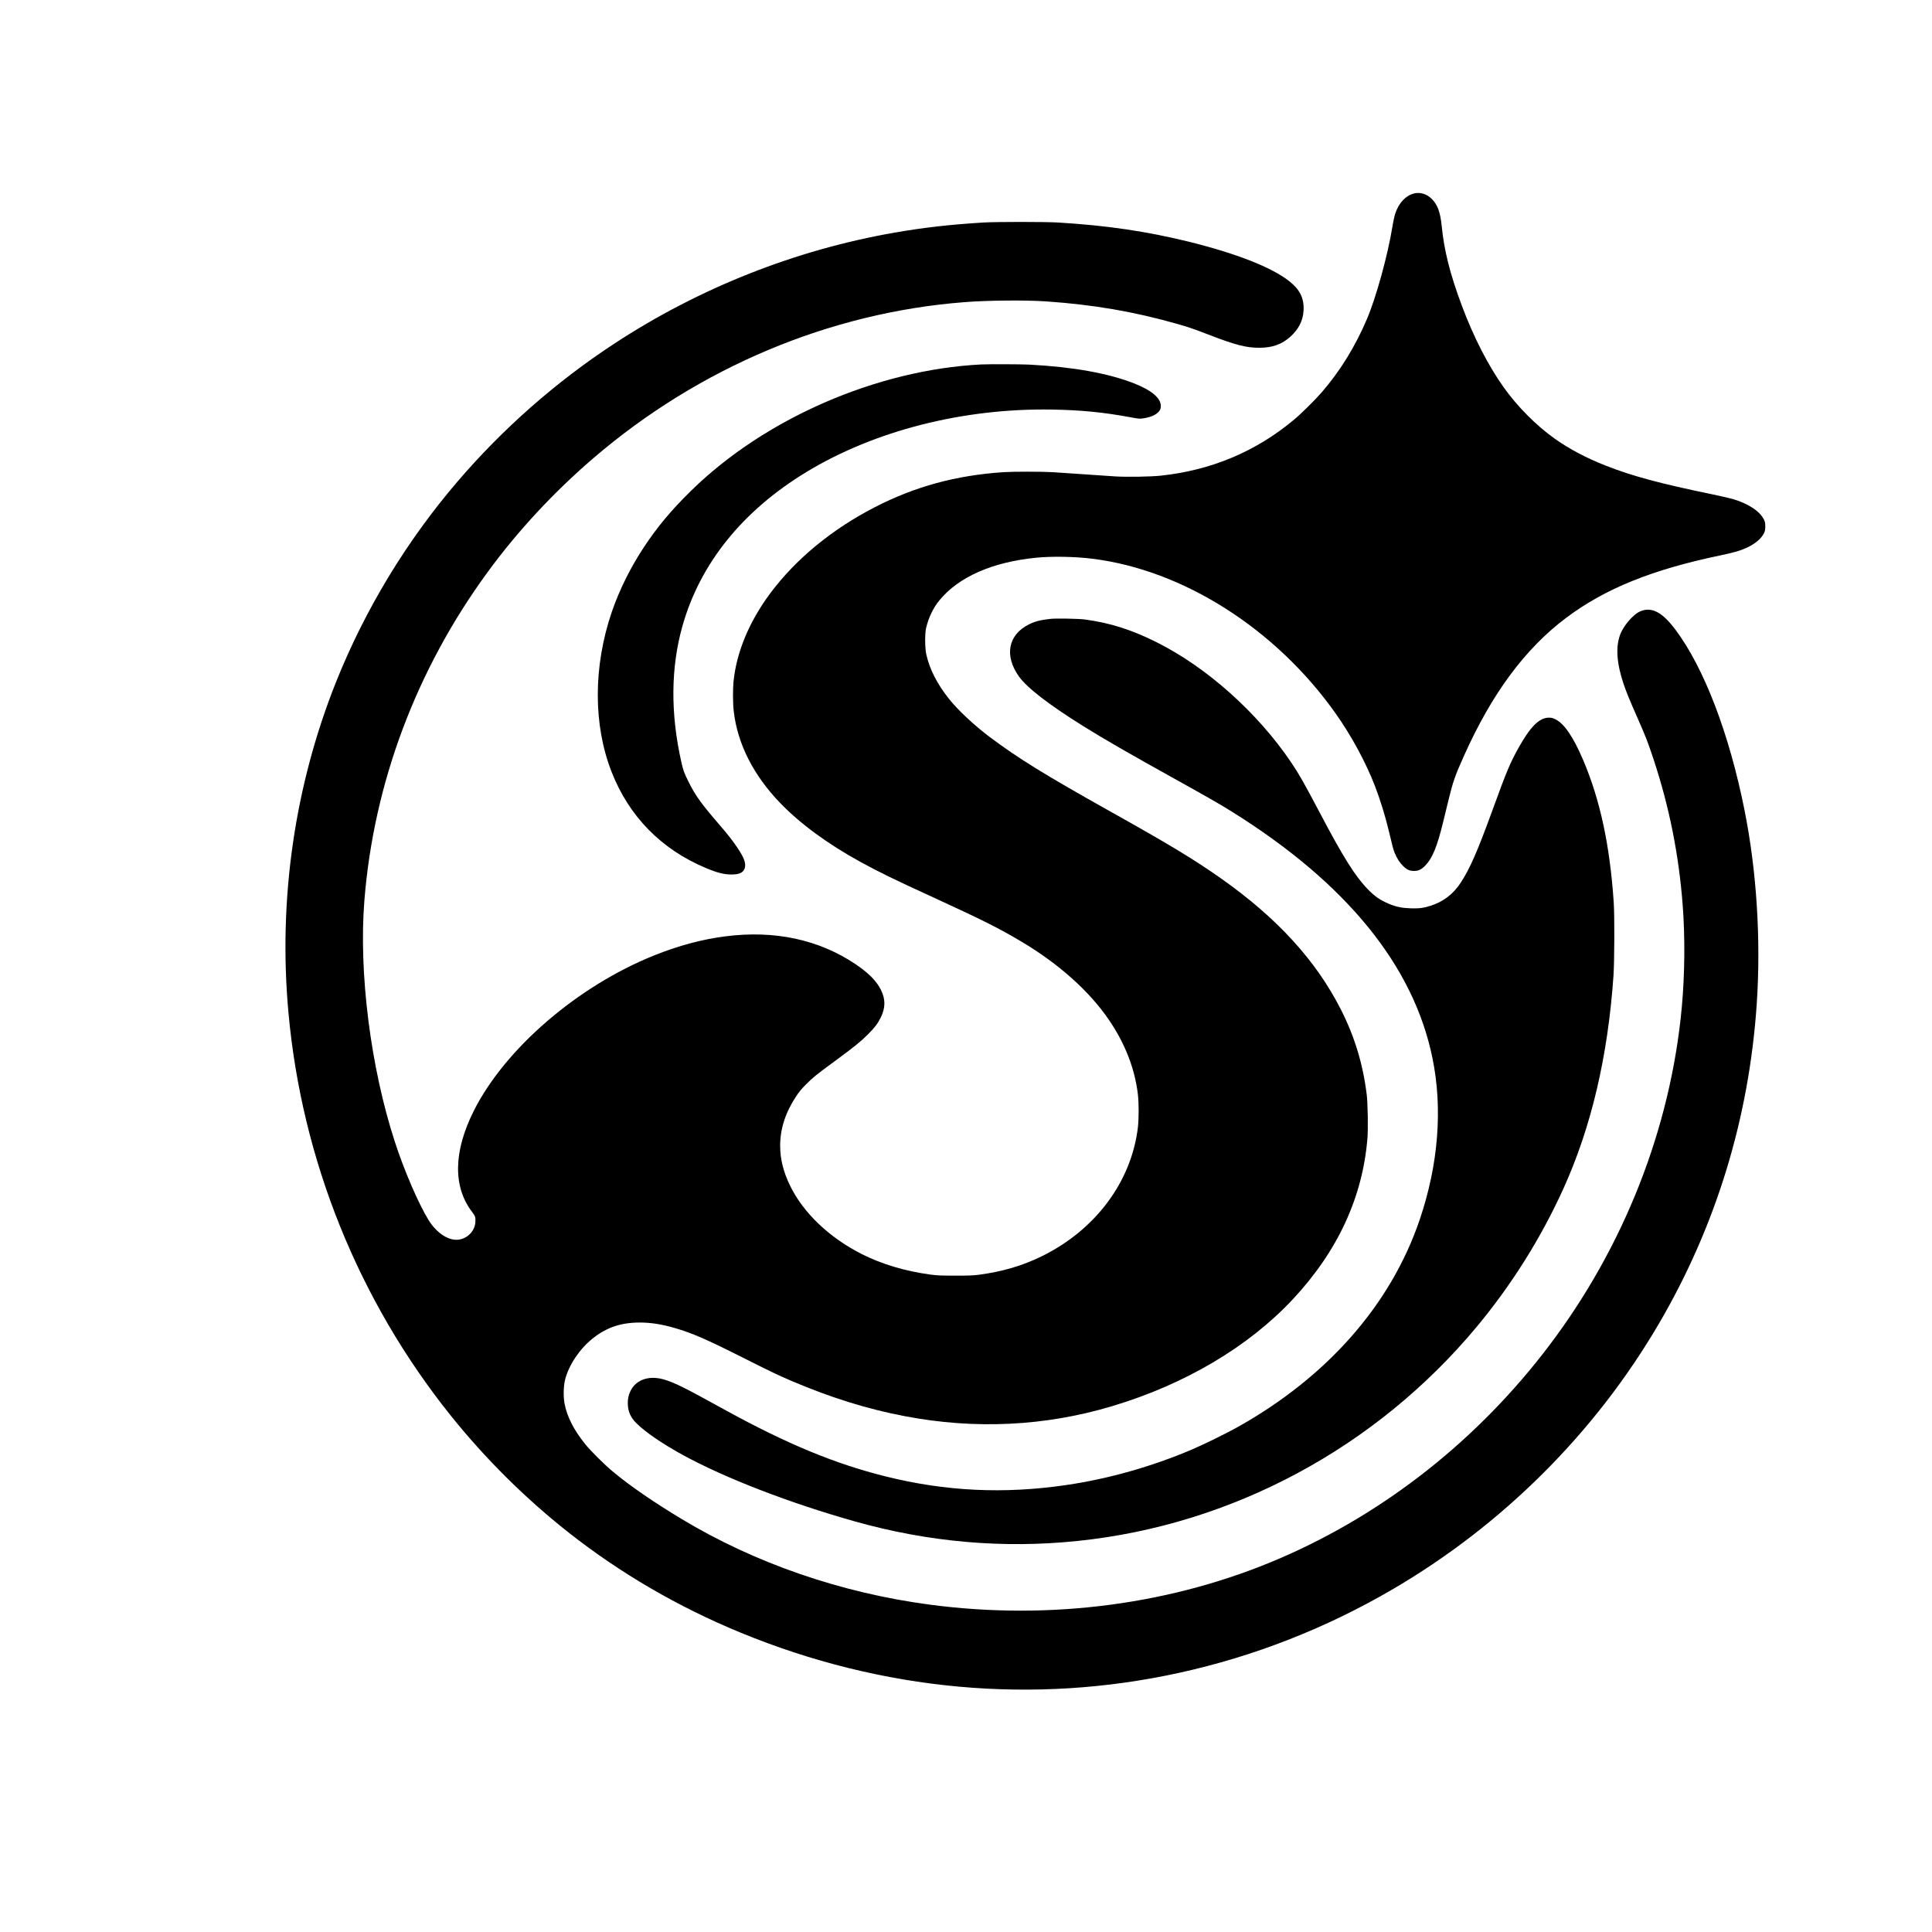
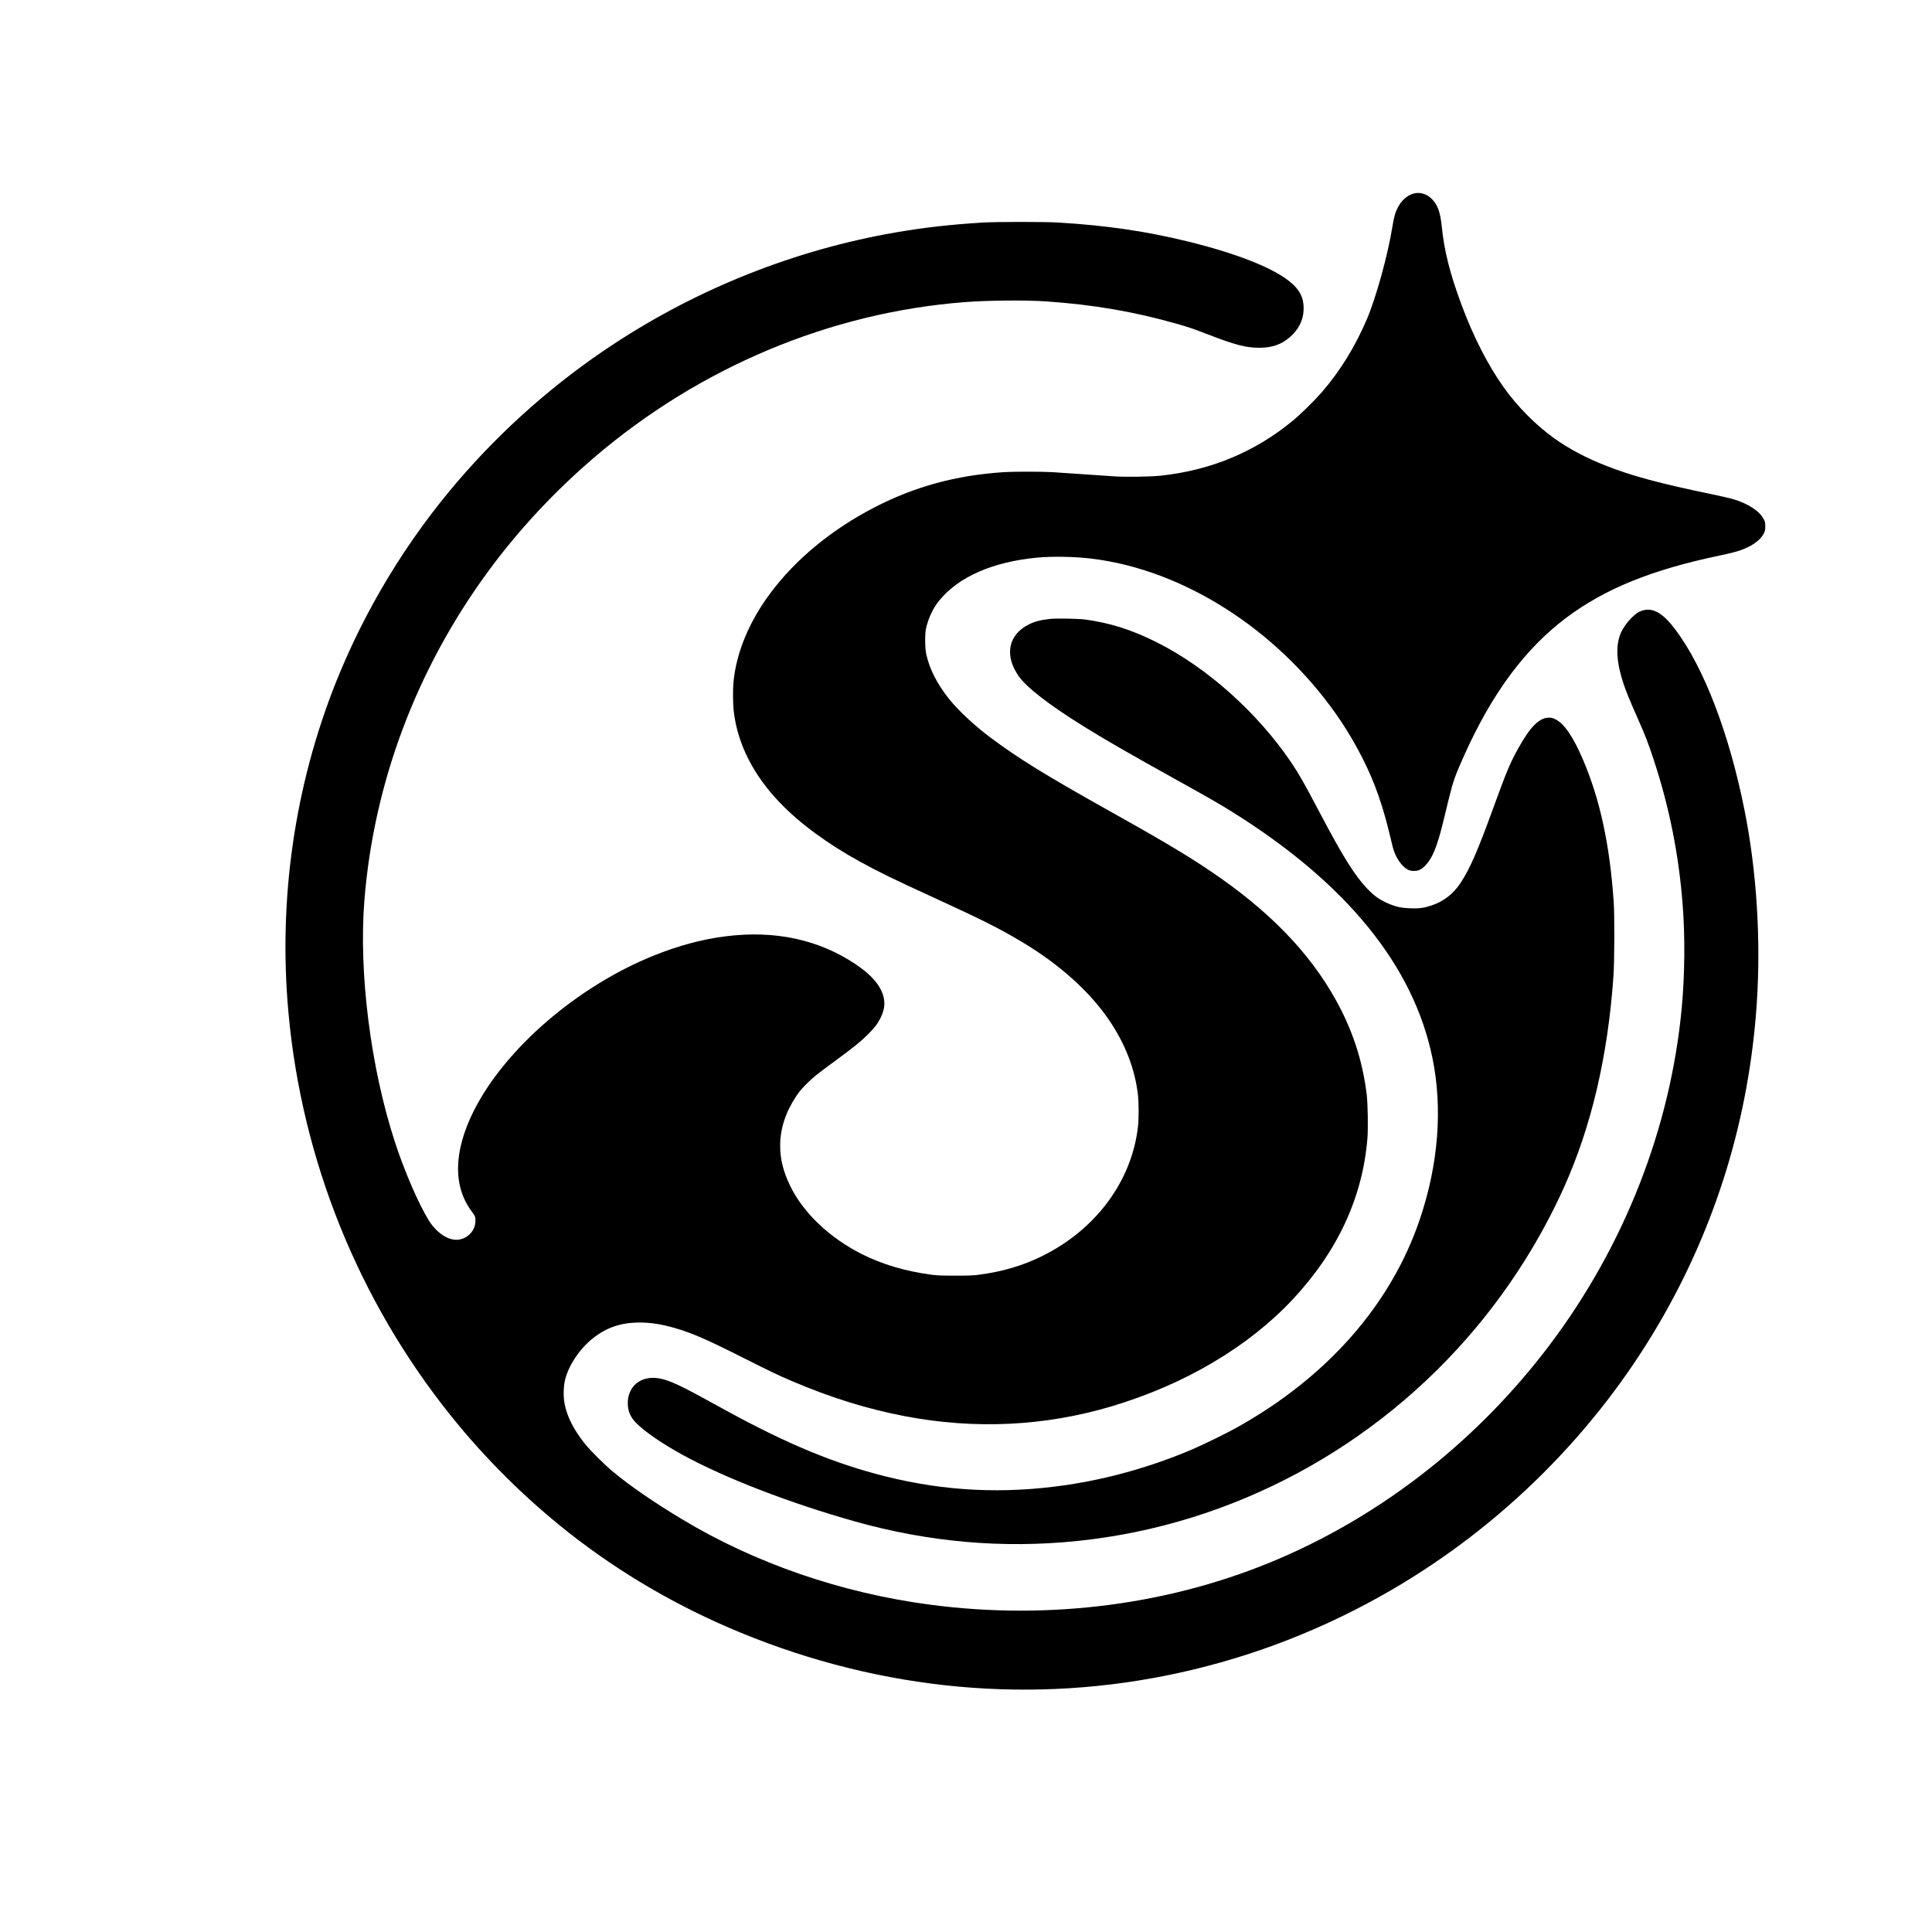
<svg xmlns="http://www.w3.org/2000/svg" version="1.0" width="4096" height="4096" viewBox="0 0 4096 4096" preserveAspectRatio="xMidYMid meet">
  <g transform="translate(0,4096) scale(0.1,-0.1)" fill="#000000" stroke="none">
    <path d="M29970 36856 c-173 -47 -316 -202 -389 -422 -17 -50 -44 -173 -60 -276 -100 -615 -346 -1506 -544 -1970 -250 -583 -562 -1089 -949 -1538 -148 -171 -436 -456 -598 -591 -806 -674 -1755 -1071 -2825 -1184 -209 -22 -704 -30 -951 -16 -109 7 -415 28 -679 46 -264 19 -564 39 -667 45 -242 13 -828 13 -1028 0 -1011 -67 -1878 -303 -2735 -744 -910 -469 -1674 -1099 -2216 -1826 -446 -599 -717 -1251 -778 -1874 -16 -159 -14 -469 5 -626 80 -692 417 -1357 988 -1948 423 -438 1008 -867 1696 -1244 406 -222 696 -364 1541 -751 1046 -480 1395 -655 1874 -940 795 -473 1442 -1052 1857 -1662 343 -503 550 -1039 613 -1585 20 -176 20 -514 0 -685 -135 -1154 -898 -2179 -2037 -2738 -416 -204 -840 -328 -1343 -394 -113 -14 -208 -18 -495 -18 -311 1 -376 3 -525 23 -530 71 -1029 220 -1450 432 -689 348 -1240 871 -1521 1445 -147 301 -214 567 -214 855 0 361 113 707 341 1051 62 93 114 155 208 250 150 150 219 206 626 504 390 287 529 399 681 550 145 145 209 228 275 360 103 208 105 388 5 590 -93 187 -263 358 -537 543 -781 524 -1715 724 -2759 591 -496 -63 -995 -197 -1515 -406 -1626 -654 -3163 -1980 -3824 -3301 -429 -858 -440 -1604 -31 -2138 66 -87 75 -113 68 -217 -12 -181 -158 -337 -345 -367 -215 -35 -478 135 -652 422 -217 357 -513 1045 -709 1648 -514 1575 -769 3589 -647 5117 198 2490 1100 4895 2609 6958 642 879 1412 1707 2256 2430 2237 1916 5003 3078 7855 3299 493 39 1302 46 1735 16 1003 -69 1863 -217 2770 -475 259 -74 349 -105 657 -224 588 -227 811 -285 1098 -284 265 1 465 71 640 224 185 162 283 354 292 574 11 258 -80 439 -312 620 -372 290 -1117 582 -2119 830 -894 220 -1731 344 -2766 407 -274 17 -1328 17 -1600 0 -710 -44 -1253 -106 -1870 -213 -2108 -367 -4148 -1175 -5950 -2357 -1234 -809 -2360 -1800 -3322 -2923 -1077 -1257 -1957 -2709 -2568 -4234 -885 -2211 -1234 -4630 -1014 -7030 285 -3120 1483 -6093 3439 -8535 730 -911 1583 -1758 2495 -2477 1102 -868 2327 -1581 3650 -2126 3010 -1238 6213 -1531 9305 -851 1580 347 3094 939 4505 1761 2339 1363 4305 3322 5662 5643 1212 2073 1911 4362 2073 6785 90 1357 -2 2814 -261 4105 -325 1623 -857 3011 -1463 3820 -248 331 -452 459 -661 416 -98 -21 -170 -65 -271 -165 -102 -103 -195 -239 -238 -349 -101 -264 -78 -615 72 -1057 62 -182 126 -337 297 -724 170 -385 219 -512 341 -882 330 -1000 532 -2013 613 -3074 53 -681 45 -1478 -19 -2175 -238 -2558 -1221 -5064 -2813 -7170 -1499 -1982 -3472 -3542 -5692 -4502 -2276 -984 -4880 -1329 -7445 -987 -1880 250 -3697 878 -5248 1811 -601 362 -1097 703 -1462 1007 -182 151 -480 447 -594 591 -237 296 -379 575 -432 852 -29 154 -23 376 14 518 81 307 306 642 581 862 294 235 597 338 995 339 242 0 464 -35 746 -116 371 -108 668 -237 1450 -631 594 -299 751 -374 1040 -497 826 -351 1594 -590 2385 -741 1494 -286 2980 -214 4405 214 1540 462 2884 1258 3824 2264 951 1018 1482 2165 1582 3419 16 199 7 737 -15 917 -80 651 -256 1231 -547 1805 -528 1042 -1358 1949 -2549 2786 -568 400 -1090 715 -2330 1409 -1380 772 -1962 1131 -2565 1583 -326 244 -679 574 -867 812 -252 317 -410 627 -480 942 -30 135 -32 437 -4 558 51 218 152 430 282 587 410 498 1123 812 2054 904 327 33 824 24 1190 -22 1925 -239 3882 -1483 5152 -3274 339 -478 645 -1043 840 -1550 109 -283 218 -636 289 -935 86 -361 97 -402 128 -480 45 -111 109 -210 180 -278 82 -78 135 -102 231 -102 93 1 150 27 233 110 152 153 253 396 382 924 36 146 90 370 121 496 90 368 132 488 319 905 592 1324 1296 2276 2170 2932 822 617 1821 1022 3268 1323 292 61 430 101 572 169 174 82 300 191 353 303 23 49 27 71 27 143 0 71 -4 94 -26 140 -86 179 -326 339 -659 439 -58 17 -258 63 -445 102 -1106 228 -1689 386 -2245 604 -421 165 -778 354 -1091 576 -389 276 -790 679 -1081 1089 -334 471 -638 1065 -888 1735 -249 668 -373 1160 -425 1685 -30 296 -89 454 -216 578 -105 103 -249 144 -379 108z" />
-     <path d="M20795 33233 c-2209 -114 -4581 -1147 -6139 -2673 -422 -413 -718 -767 -1001 -1195 -288 -435 -526 -915 -685 -1380 -393 -1154 -395 -2386 -6 -3384 369 -946 1052 -1644 1992 -2040 250 -105 391 -141 553 -141 162 0 243 36 277 125 37 99 -4 220 -147 434 -113 168 -185 261 -412 525 -373 434 -489 598 -634 891 -88 177 -109 234 -147 405 -234 1033 -226 2013 24 2893 375 1323 1273 2438 2625 3259 1446 878 3324 1356 5205 1325 622 -11 1084 -56 1660 -162 183 -34 200 -36 273 -25 141 20 252 64 315 124 48 44 62 77 62 141 0 166 -197 332 -570 478 -551 216 -1294 348 -2220 397 -174 9 -870 11 -1025 3z" />
    <path d="M22275 27840 c-211 -23 -334 -54 -460 -117 -442 -221 -527 -659 -215 -1102 171 -241 635 -600 1370 -1058 452 -281 947 -567 1975 -1138 714 -397 917 -514 1180 -678 2422 -1513 3842 -3259 4244 -5217 220 -1073 127 -2255 -269 -3425 -611 -1802 -1960 -3338 -3870 -4405 -240 -134 -712 -365 -965 -473 -859 -364 -1762 -619 -2660 -751 -1320 -194 -2564 -134 -3838 185 -1068 267 -2076 684 -3377 1397 -146 80 -375 206 -510 279 -542 297 -783 397 -986 410 -242 15 -437 -88 -528 -279 -42 -89 -56 -155 -56 -256 0 -172 57 -303 189 -432 185 -183 547 -430 967 -661 899 -493 2269 -1023 3657 -1414 1566 -441 3144 -579 4727 -414 3272 339 6316 1972 8452 4533 740 887 1371 1892 1846 2941 589 1302 940 2797 1059 4505 21 310 25 1275 5 1565 -81 1204 -289 2172 -649 3015 -206 484 -399 767 -582 858 -66 32 -84 37 -146 37 -200 -1 -392 -192 -641 -640 -179 -322 -252 -495 -539 -1285 -334 -918 -493 -1281 -692 -1582 -156 -235 -361 -392 -624 -478 -152 -50 -251 -63 -434 -57 -184 6 -304 31 -460 96 -182 76 -300 158 -445 307 -271 279 -525 684 -1025 1634 -336 637 -437 814 -603 1060 -714 1054 -1783 2009 -2844 2541 -529 266 -995 414 -1523 485 -129 18 -611 27 -730 14z" />
  </g>
</svg>